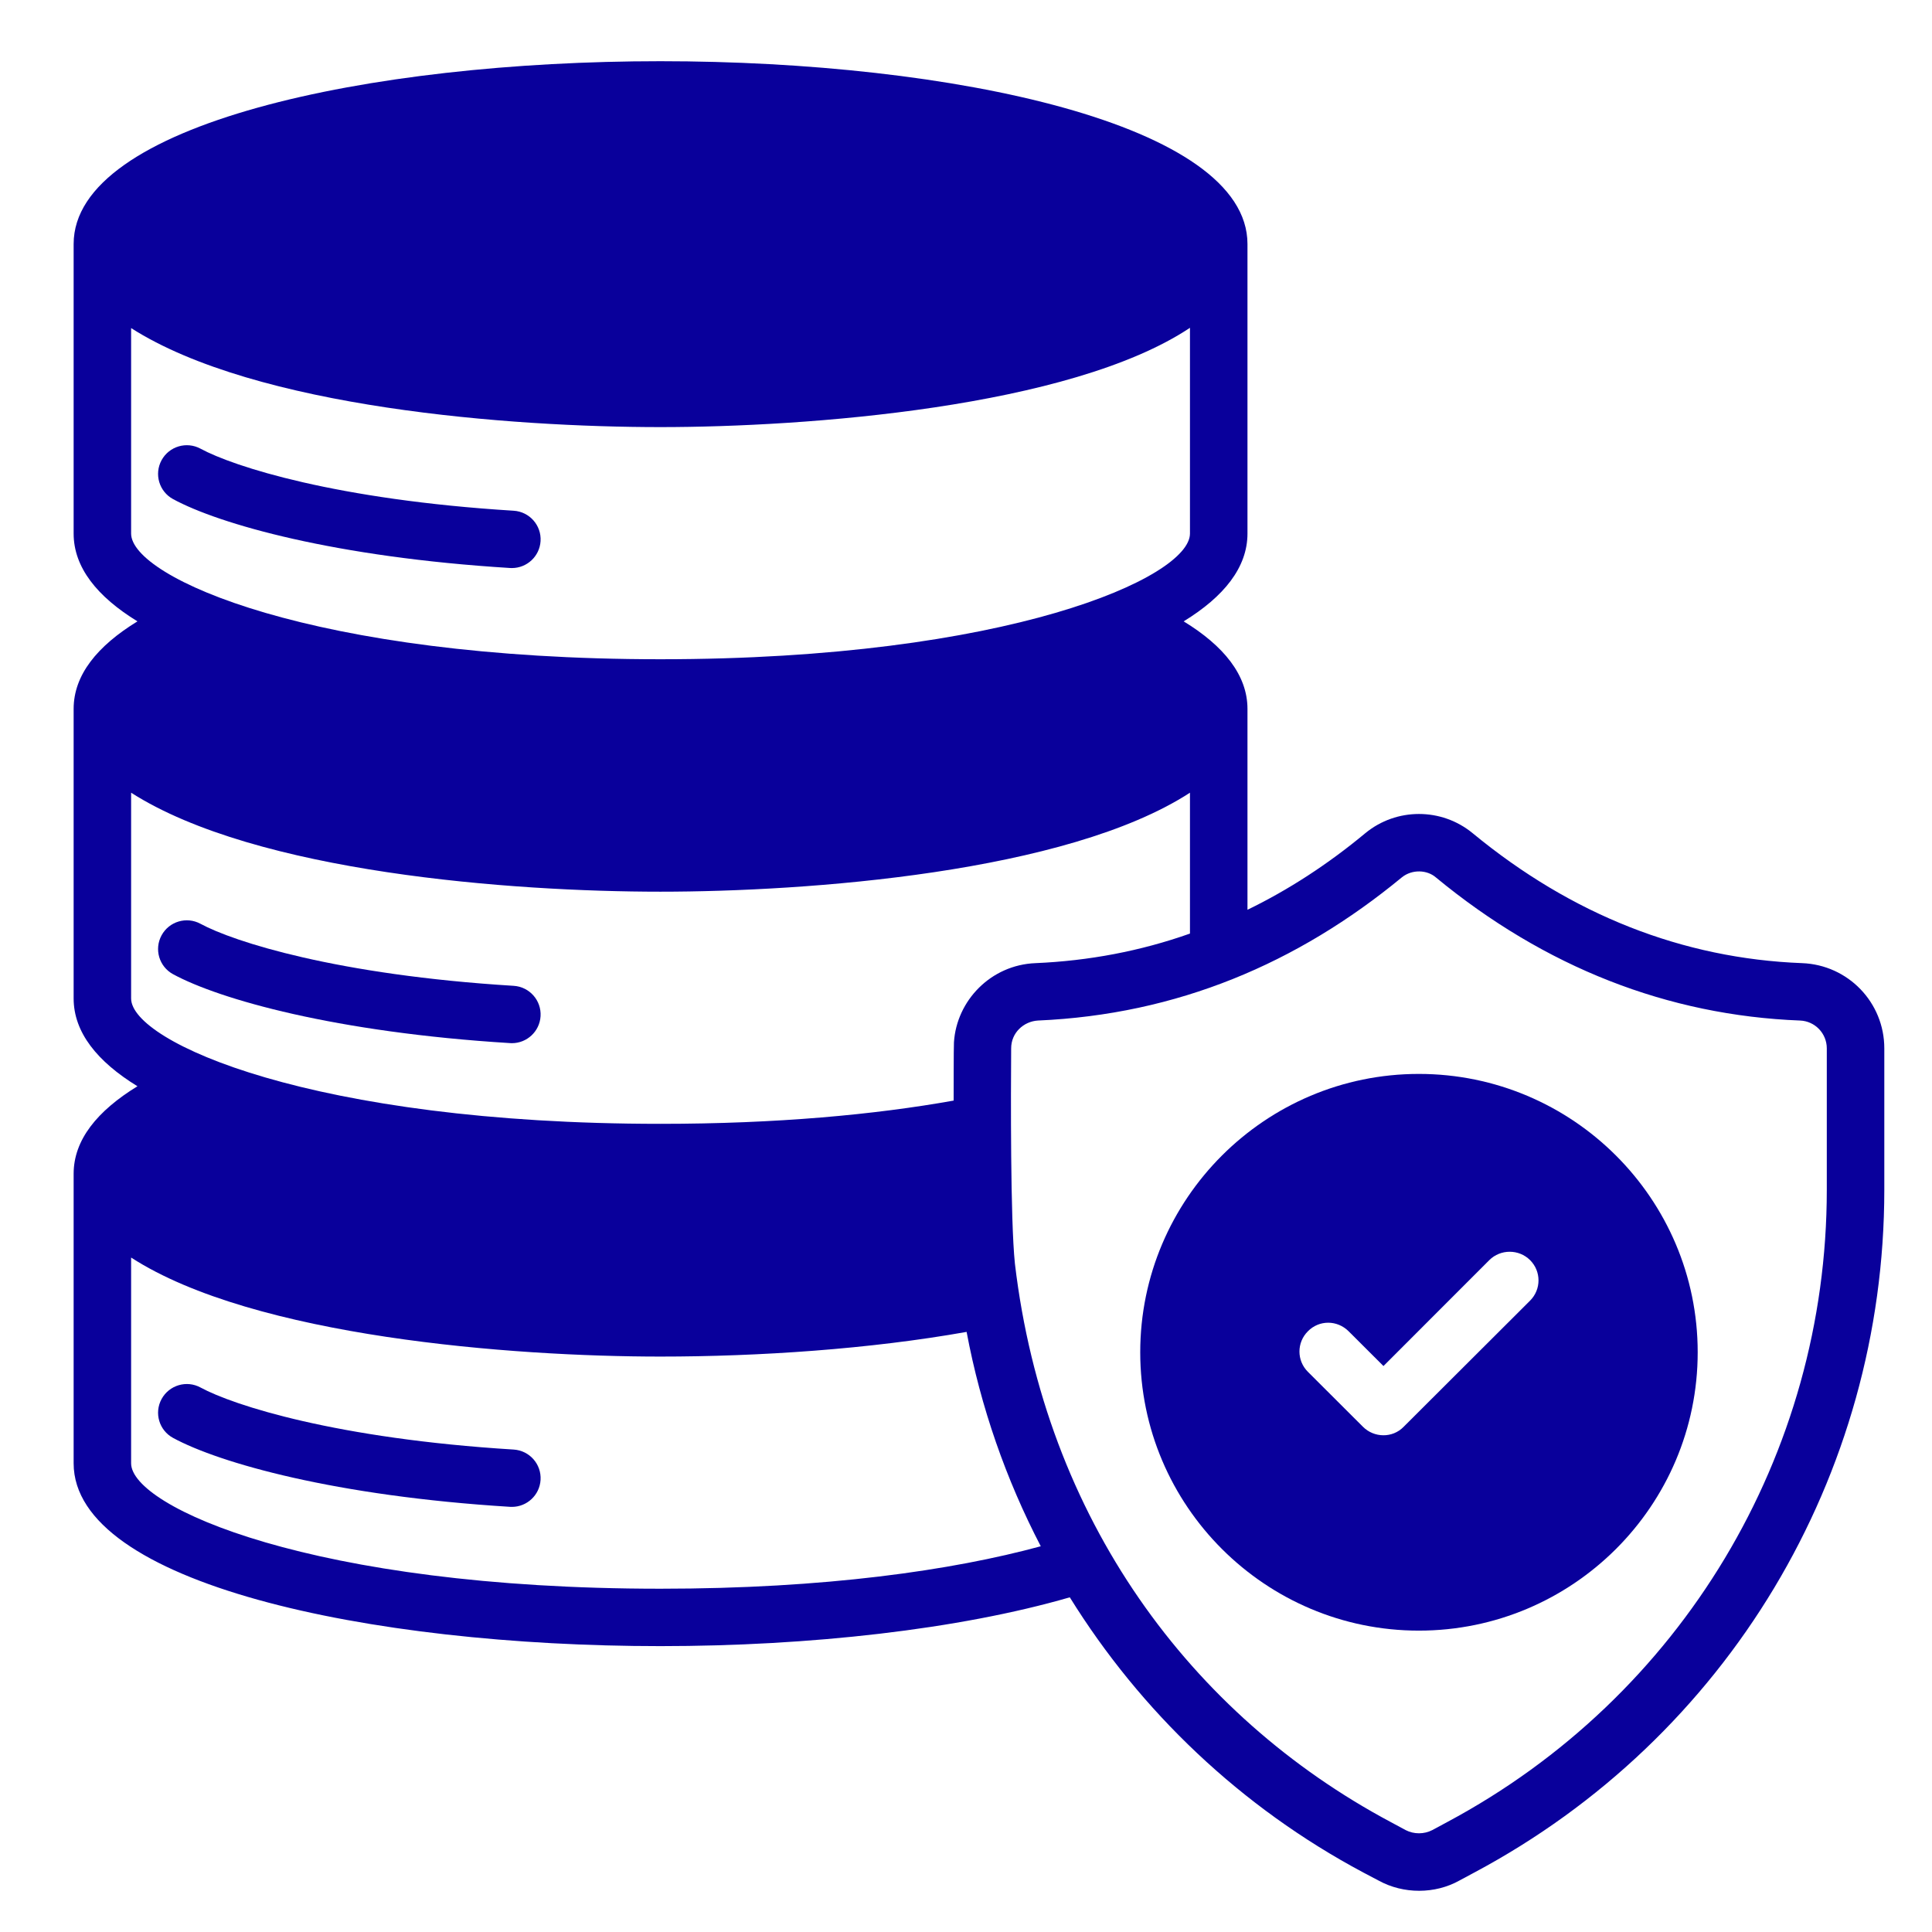
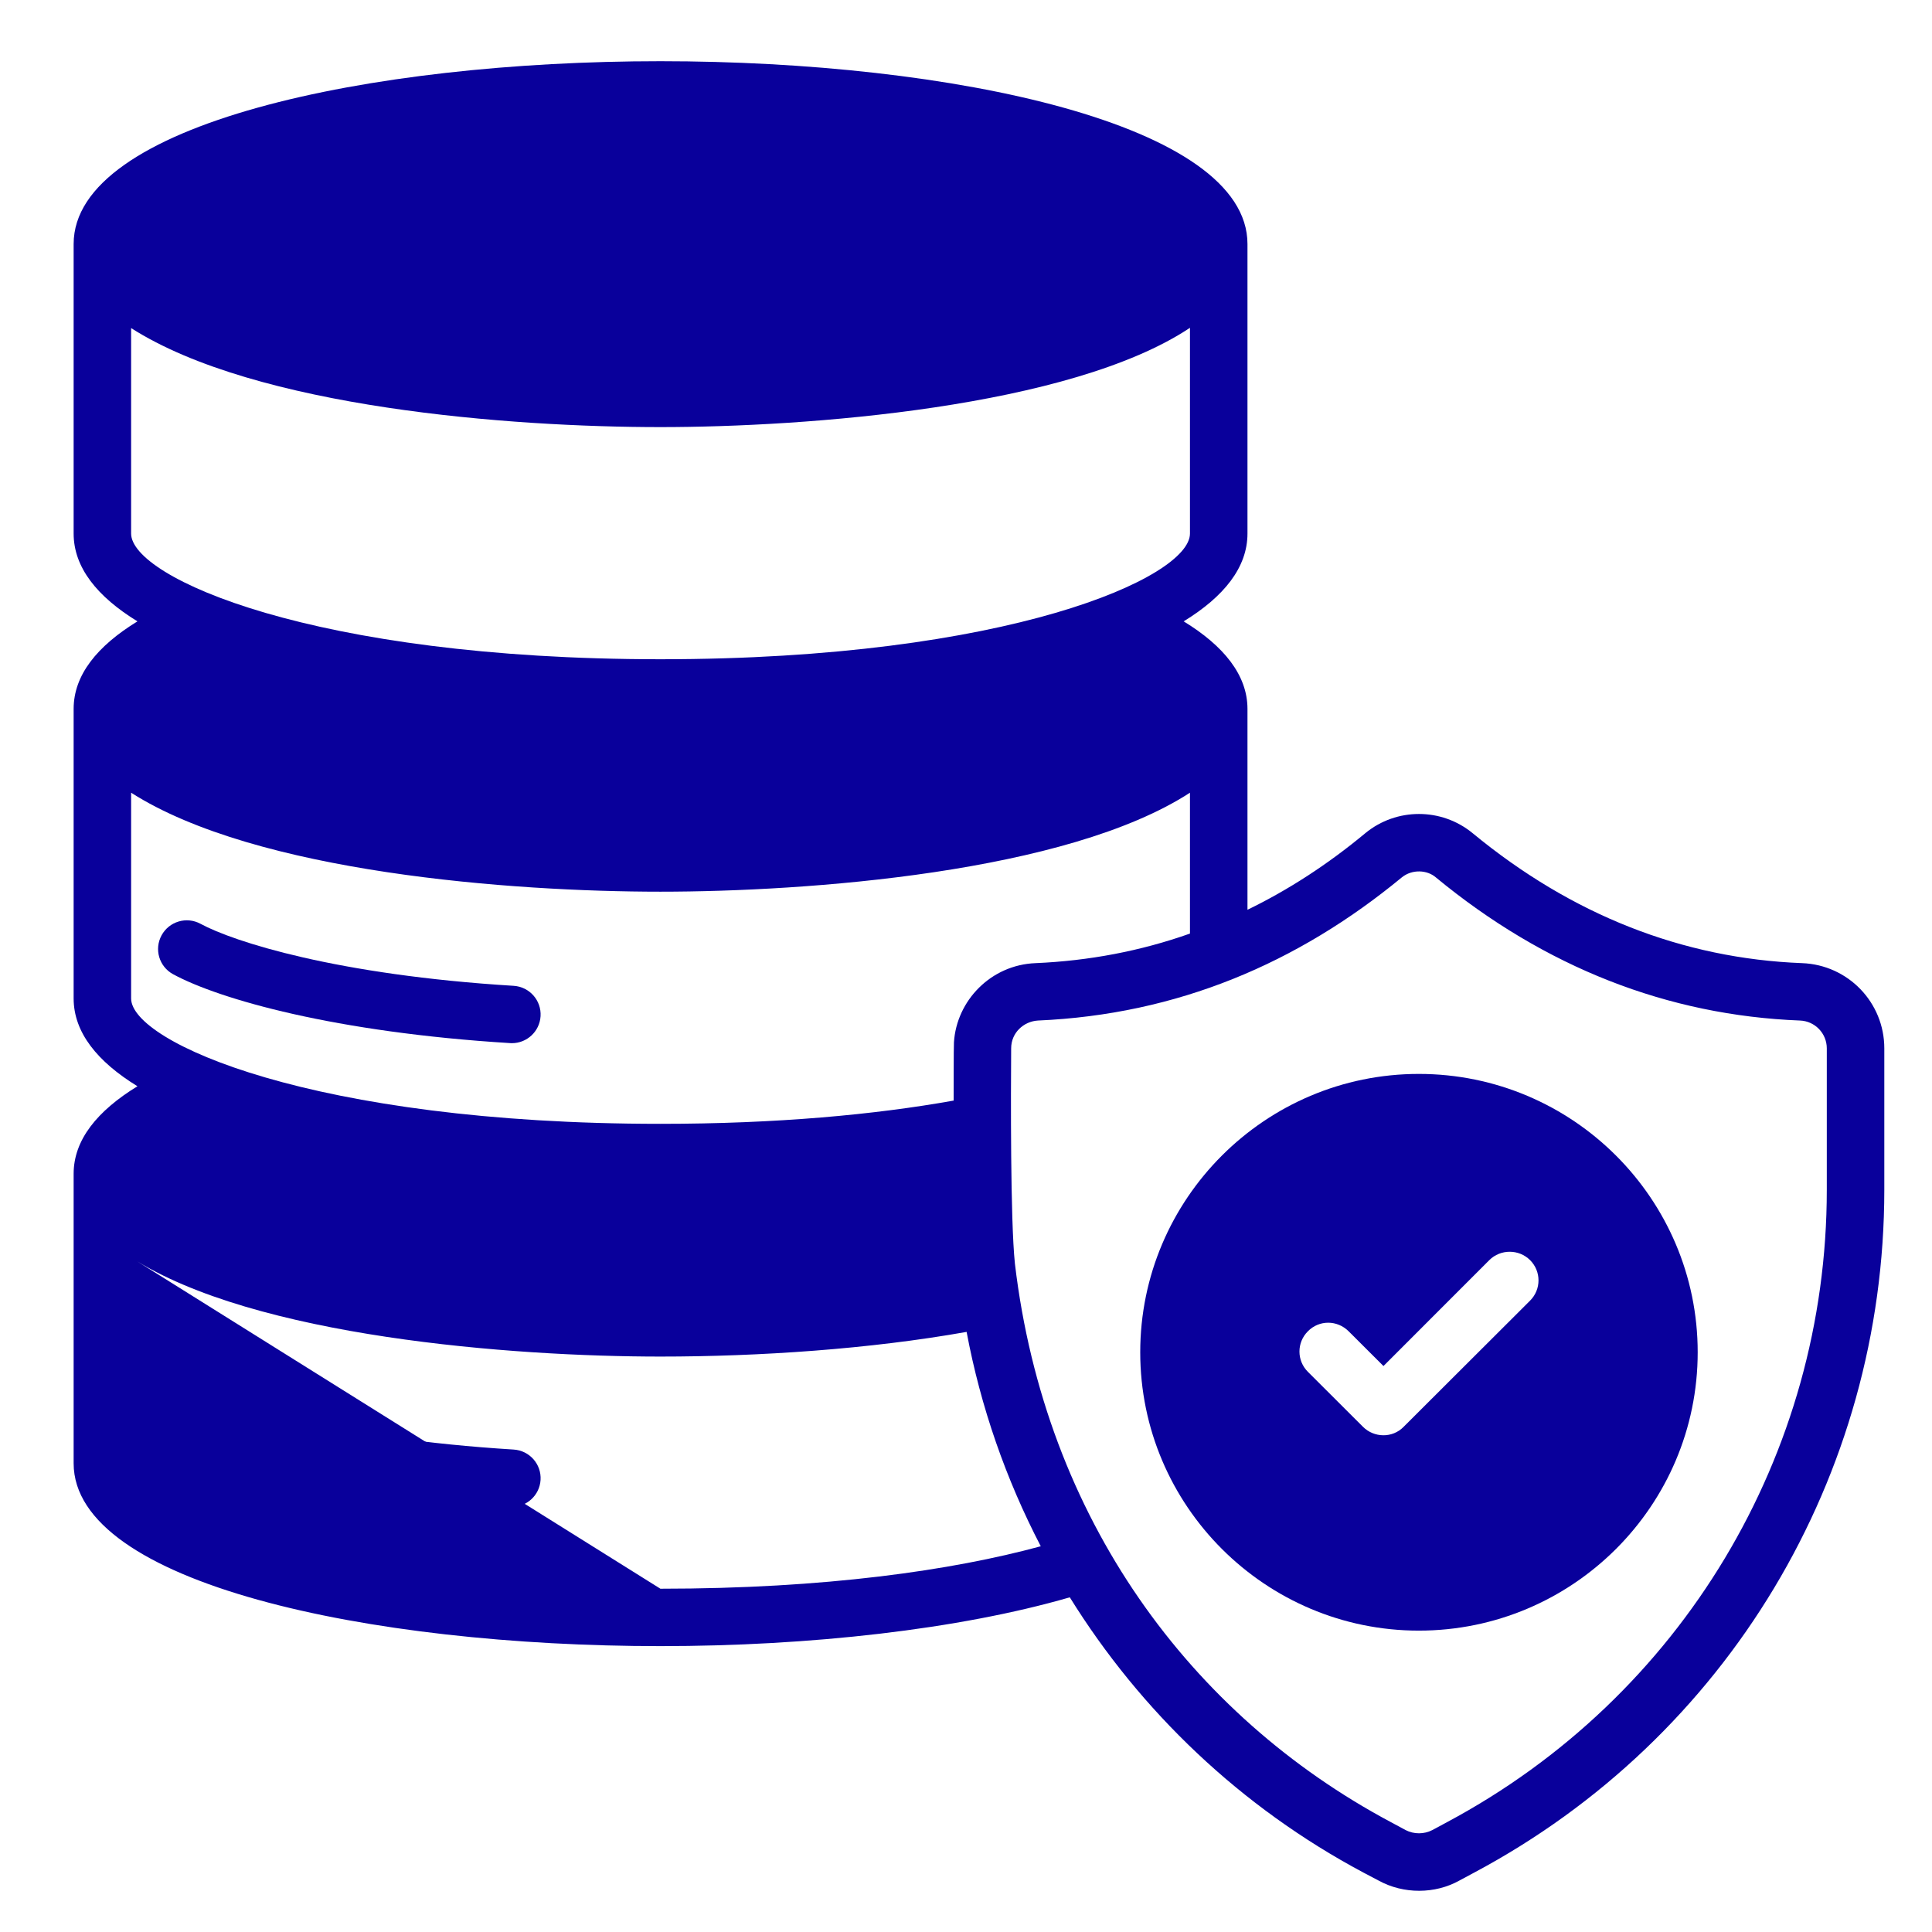
<svg xmlns="http://www.w3.org/2000/svg" width="300" zoomAndPan="magnify" viewBox="0 0 300 300" height="300" preserveAspectRatio="xMidYMid meet" version="1.0">
  <defs>
    <clipPath id="clip-0">
      <path d="M 11.387 9.277 L 292.637 9.277 L 292.637 294 L 11.387 294 Z M 11.387 9.277 " clip-rule="nonzero" />
    </clipPath>
  </defs>
  <g clip-path="url(#clip-0)">
-     <path fill="rgb(3.529%, 0%, 60.779%)" d="M 279.824 149.555 C 261.297 148.844 244.066 142.07 228.664 129.371 C 223.84 125.402 216.832 125.402 212.012 129.371 C 206.164 134.23 200.047 138.191 193.707 141.27 L 193.707 110.074 C 193.707 104.82 190.004 100.273 183.797 96.484 C 190.047 92.656 193.707 88.109 193.707 82.852 L 193.707 37.891 C 193.707 19.266 147.859 9.504 102.547 9.504 C 57.281 9.504 11.434 19.266 11.434 37.891 L 11.434 82.852 C 11.434 88.109 15.094 92.656 21.344 96.484 C 15.094 100.316 11.434 104.82 11.434 110.074 L 11.434 155.039 C 11.434 160.293 15.094 164.84 21.344 168.672 C 15.094 172.504 11.434 177.004 11.434 182.262 L 11.434 227.223 C 11.434 245.852 57.281 255.609 102.547 255.609 C 125.672 255.609 148.887 253.023 166.117 248.031 C 177.102 265.723 192.637 280.605 211.699 290.766 L 214.066 292.012 C 217.949 294.152 222.859 294.109 226.609 292.012 L 228.93 290.766 C 268.219 269.824 292.594 229.184 292.594 184.758 L 292.594 162.789 C 292.594 155.66 286.969 149.824 279.824 149.555 Z M 20.359 82.852 L 20.359 50.945 C 39.777 63.336 79.379 66.32 102.547 66.32 C 125.094 66.32 166.164 63.289 184.777 50.902 L 184.777 82.852 C 184.777 89.668 156.52 102.367 102.547 102.367 C 48.574 102.367 20.359 89.668 20.359 82.852 Z M 20.359 155.039 L 20.359 123.09 C 39.824 135.52 79.559 138.461 102.547 138.461 C 125.316 138.461 165.629 135.52 184.777 123.09 L 184.777 144.965 C 177.102 147.684 169.066 149.199 160.805 149.555 C 153.844 149.824 148.531 155.395 148.129 161.855 C 148.082 162.391 148.082 170.457 148.082 170.898 C 135.852 173.082 120.629 174.508 102.547 174.508 C 48.574 174.508 20.359 161.809 20.359 155.039 Z M 102.547 246.695 C 48.574 246.695 20.359 233.996 20.359 227.223 L 20.359 195.273 C 39.469 207.617 79.645 210.648 102.547 210.648 C 117.859 210.648 135.094 209.488 150.094 206.816 C 152.281 218.488 156.207 229.719 161.609 240.102 C 147.859 243.844 128.129 246.695 102.547 246.695 Z M 283.664 184.758 C 283.664 225.887 261.074 263.496 224.734 282.922 L 222.414 284.172 C 221.117 284.84 219.555 284.84 218.262 284.172 L 215.941 282.922 C 184.867 266.348 162.281 235.824 157.594 196.211 C 156.879 189.348 156.965 169.699 157.012 162.789 C 157.012 160.34 158.977 158.602 161.164 158.469 C 182.773 157.531 201.477 149.602 217.68 136.234 C 219.289 134.941 221.609 135.074 222.949 136.234 C 239.914 150.227 258.977 157.668 279.512 158.469 C 281.832 158.559 283.664 160.473 283.664 162.789 Z M 283.664 184.758 " fill-opacity="1" fill-rule="nonzero" />
+     <path fill="rgb(3.529%, 0%, 60.779%)" d="M 279.824 149.555 C 261.297 148.844 244.066 142.07 228.664 129.371 C 223.84 125.402 216.832 125.402 212.012 129.371 C 206.164 134.23 200.047 138.191 193.707 141.27 L 193.707 110.074 C 193.707 104.82 190.004 100.273 183.797 96.484 C 190.047 92.656 193.707 88.109 193.707 82.852 L 193.707 37.891 C 193.707 19.266 147.859 9.504 102.547 9.504 C 57.281 9.504 11.434 19.266 11.434 37.891 L 11.434 82.852 C 11.434 88.109 15.094 92.656 21.344 96.484 C 15.094 100.316 11.434 104.82 11.434 110.074 L 11.434 155.039 C 11.434 160.293 15.094 164.84 21.344 168.672 C 15.094 172.504 11.434 177.004 11.434 182.262 L 11.434 227.223 C 11.434 245.852 57.281 255.609 102.547 255.609 C 125.672 255.609 148.887 253.023 166.117 248.031 C 177.102 265.723 192.637 280.605 211.699 290.766 L 214.066 292.012 C 217.949 294.152 222.859 294.109 226.609 292.012 L 228.93 290.766 C 268.219 269.824 292.594 229.184 292.594 184.758 L 292.594 162.789 C 292.594 155.66 286.969 149.824 279.824 149.555 Z M 20.359 82.852 L 20.359 50.945 C 39.777 63.336 79.379 66.32 102.547 66.32 C 125.094 66.32 166.164 63.289 184.777 50.902 L 184.777 82.852 C 184.777 89.668 156.52 102.367 102.547 102.367 C 48.574 102.367 20.359 89.668 20.359 82.852 Z M 20.359 155.039 L 20.359 123.09 C 39.824 135.52 79.559 138.461 102.547 138.461 C 125.316 138.461 165.629 135.52 184.777 123.09 L 184.777 144.965 C 177.102 147.684 169.066 149.199 160.805 149.555 C 153.844 149.824 148.531 155.395 148.129 161.855 C 148.082 162.391 148.082 170.457 148.082 170.898 C 135.852 173.082 120.629 174.508 102.547 174.508 C 48.574 174.508 20.359 161.809 20.359 155.039 Z M 102.547 246.695 L 20.359 195.273 C 39.469 207.617 79.645 210.648 102.547 210.648 C 117.859 210.648 135.094 209.488 150.094 206.816 C 152.281 218.488 156.207 229.719 161.609 240.102 C 147.859 243.844 128.129 246.695 102.547 246.695 Z M 283.664 184.758 C 283.664 225.887 261.074 263.496 224.734 282.922 L 222.414 284.172 C 221.117 284.84 219.555 284.84 218.262 284.172 L 215.941 282.922 C 184.867 266.348 162.281 235.824 157.594 196.211 C 156.879 189.348 156.965 169.699 157.012 162.789 C 157.012 160.34 158.977 158.602 161.164 158.469 C 182.773 157.531 201.477 149.602 217.68 136.234 C 219.289 134.941 221.609 135.074 222.949 136.234 C 239.914 150.227 258.977 157.668 279.512 158.469 C 281.832 158.559 283.664 160.473 283.664 162.789 Z M 283.664 184.758 " fill-opacity="1" fill-rule="nonzero" />
  </g>
-   <path fill="rgb(3.529%, 0%, 60.779%)" d="M 26.879 77.504 C 34.043 81.391 52.047 86.523 79.207 88.199 C 79.301 88.207 79.391 88.207 79.484 88.207 C 81.824 88.207 83.793 86.387 83.938 84.027 C 84.09 81.57 82.219 79.457 79.758 79.305 C 52.27 77.609 36.266 72.453 31.141 69.672 C 28.973 68.5 26.266 69.301 25.09 71.457 C 23.91 73.621 24.711 76.328 26.879 77.504 Z M 26.879 77.504 " fill-opacity="1" fill-rule="nonzero" />
  <path fill="rgb(3.529%, 0%, 60.779%)" d="M 26.879 151.277 C 34.047 155.168 52.047 160.301 79.207 161.973 C 79.301 161.98 79.391 161.984 79.484 161.984 C 81.824 161.984 83.793 160.164 83.938 157.801 C 84.09 155.344 82.219 153.23 79.758 153.078 C 52.27 151.387 36.266 146.227 31.141 143.449 C 28.973 142.27 26.266 143.074 25.09 145.234 C 23.91 147.398 24.711 150.102 26.879 151.277 Z M 26.879 151.277 " fill-opacity="1" fill-rule="nonzero" />
  <path fill="rgb(3.529%, 0%, 60.779%)" d="M 79.758 225.086 C 52.27 223.391 36.266 218.234 31.141 215.453 C 28.973 214.273 26.266 215.082 25.09 217.242 C 23.91 219.402 24.711 222.109 26.879 223.281 C 34.043 227.172 52.047 232.305 79.207 233.98 C 79.301 233.988 79.391 233.988 79.484 233.988 C 81.824 233.988 83.793 232.168 83.938 229.805 C 84.09 227.352 82.219 225.238 79.758 225.086 Z M 79.758 225.086 " fill-opacity="1" fill-rule="nonzero" />
  <path fill="rgb(3.529%, 0%, 60.779%)" d="M 220.316 166.758 C 196.477 166.758 177.055 186.141 177.055 209.98 C 177.055 233.816 196.477 253.203 220.316 253.203 C 244.199 253.203 263.617 233.816 263.617 209.98 C 263.617 186.141 244.199 166.758 220.316 166.758 Z M 237.594 201.957 L 217.949 221.562 C 216.207 223.348 213.352 223.258 211.652 221.562 L 203.082 213.008 C 201.344 211.27 201.344 208.465 203.082 206.727 C 204.824 204.945 207.637 204.945 209.422 206.727 L 214.824 212.117 C 215.27 211.672 230.316 196.613 231.254 195.676 C 232.996 193.938 235.852 193.938 237.594 195.676 C 239.332 197.414 239.332 200.219 237.594 201.957 Z M 237.594 201.957 " fill-opacity="1" fill-rule="nonzero" />
</svg>